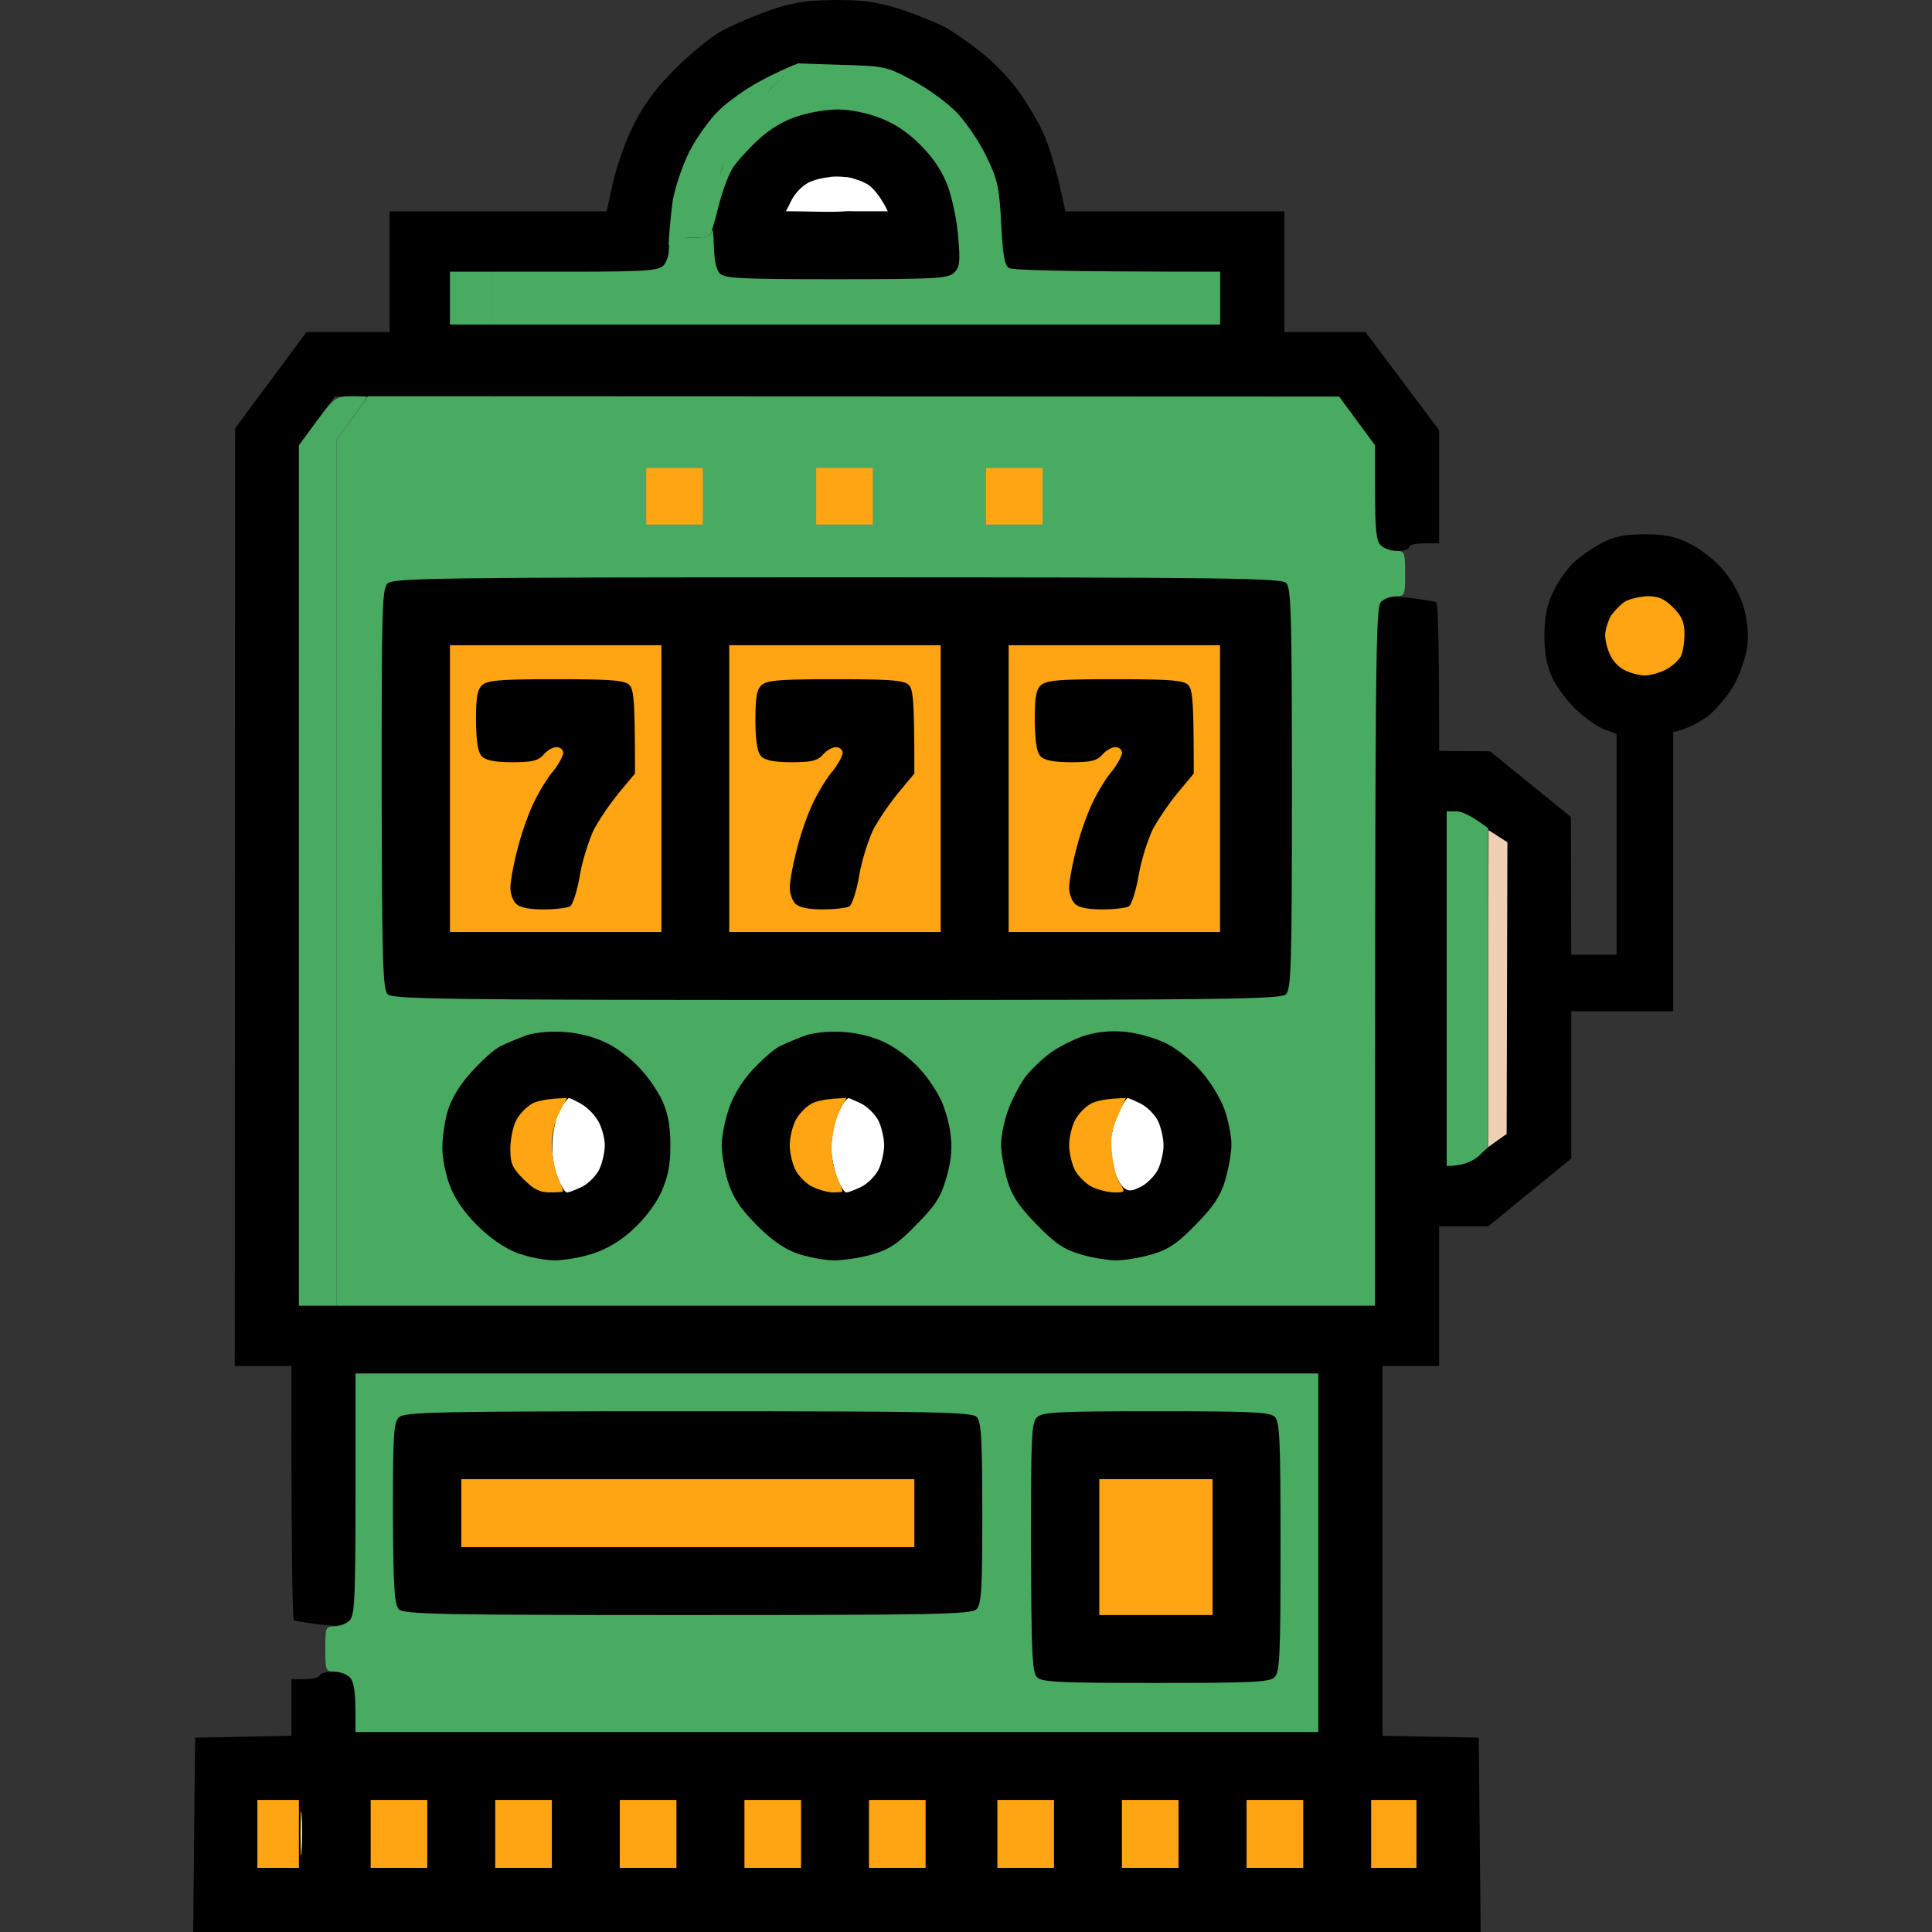
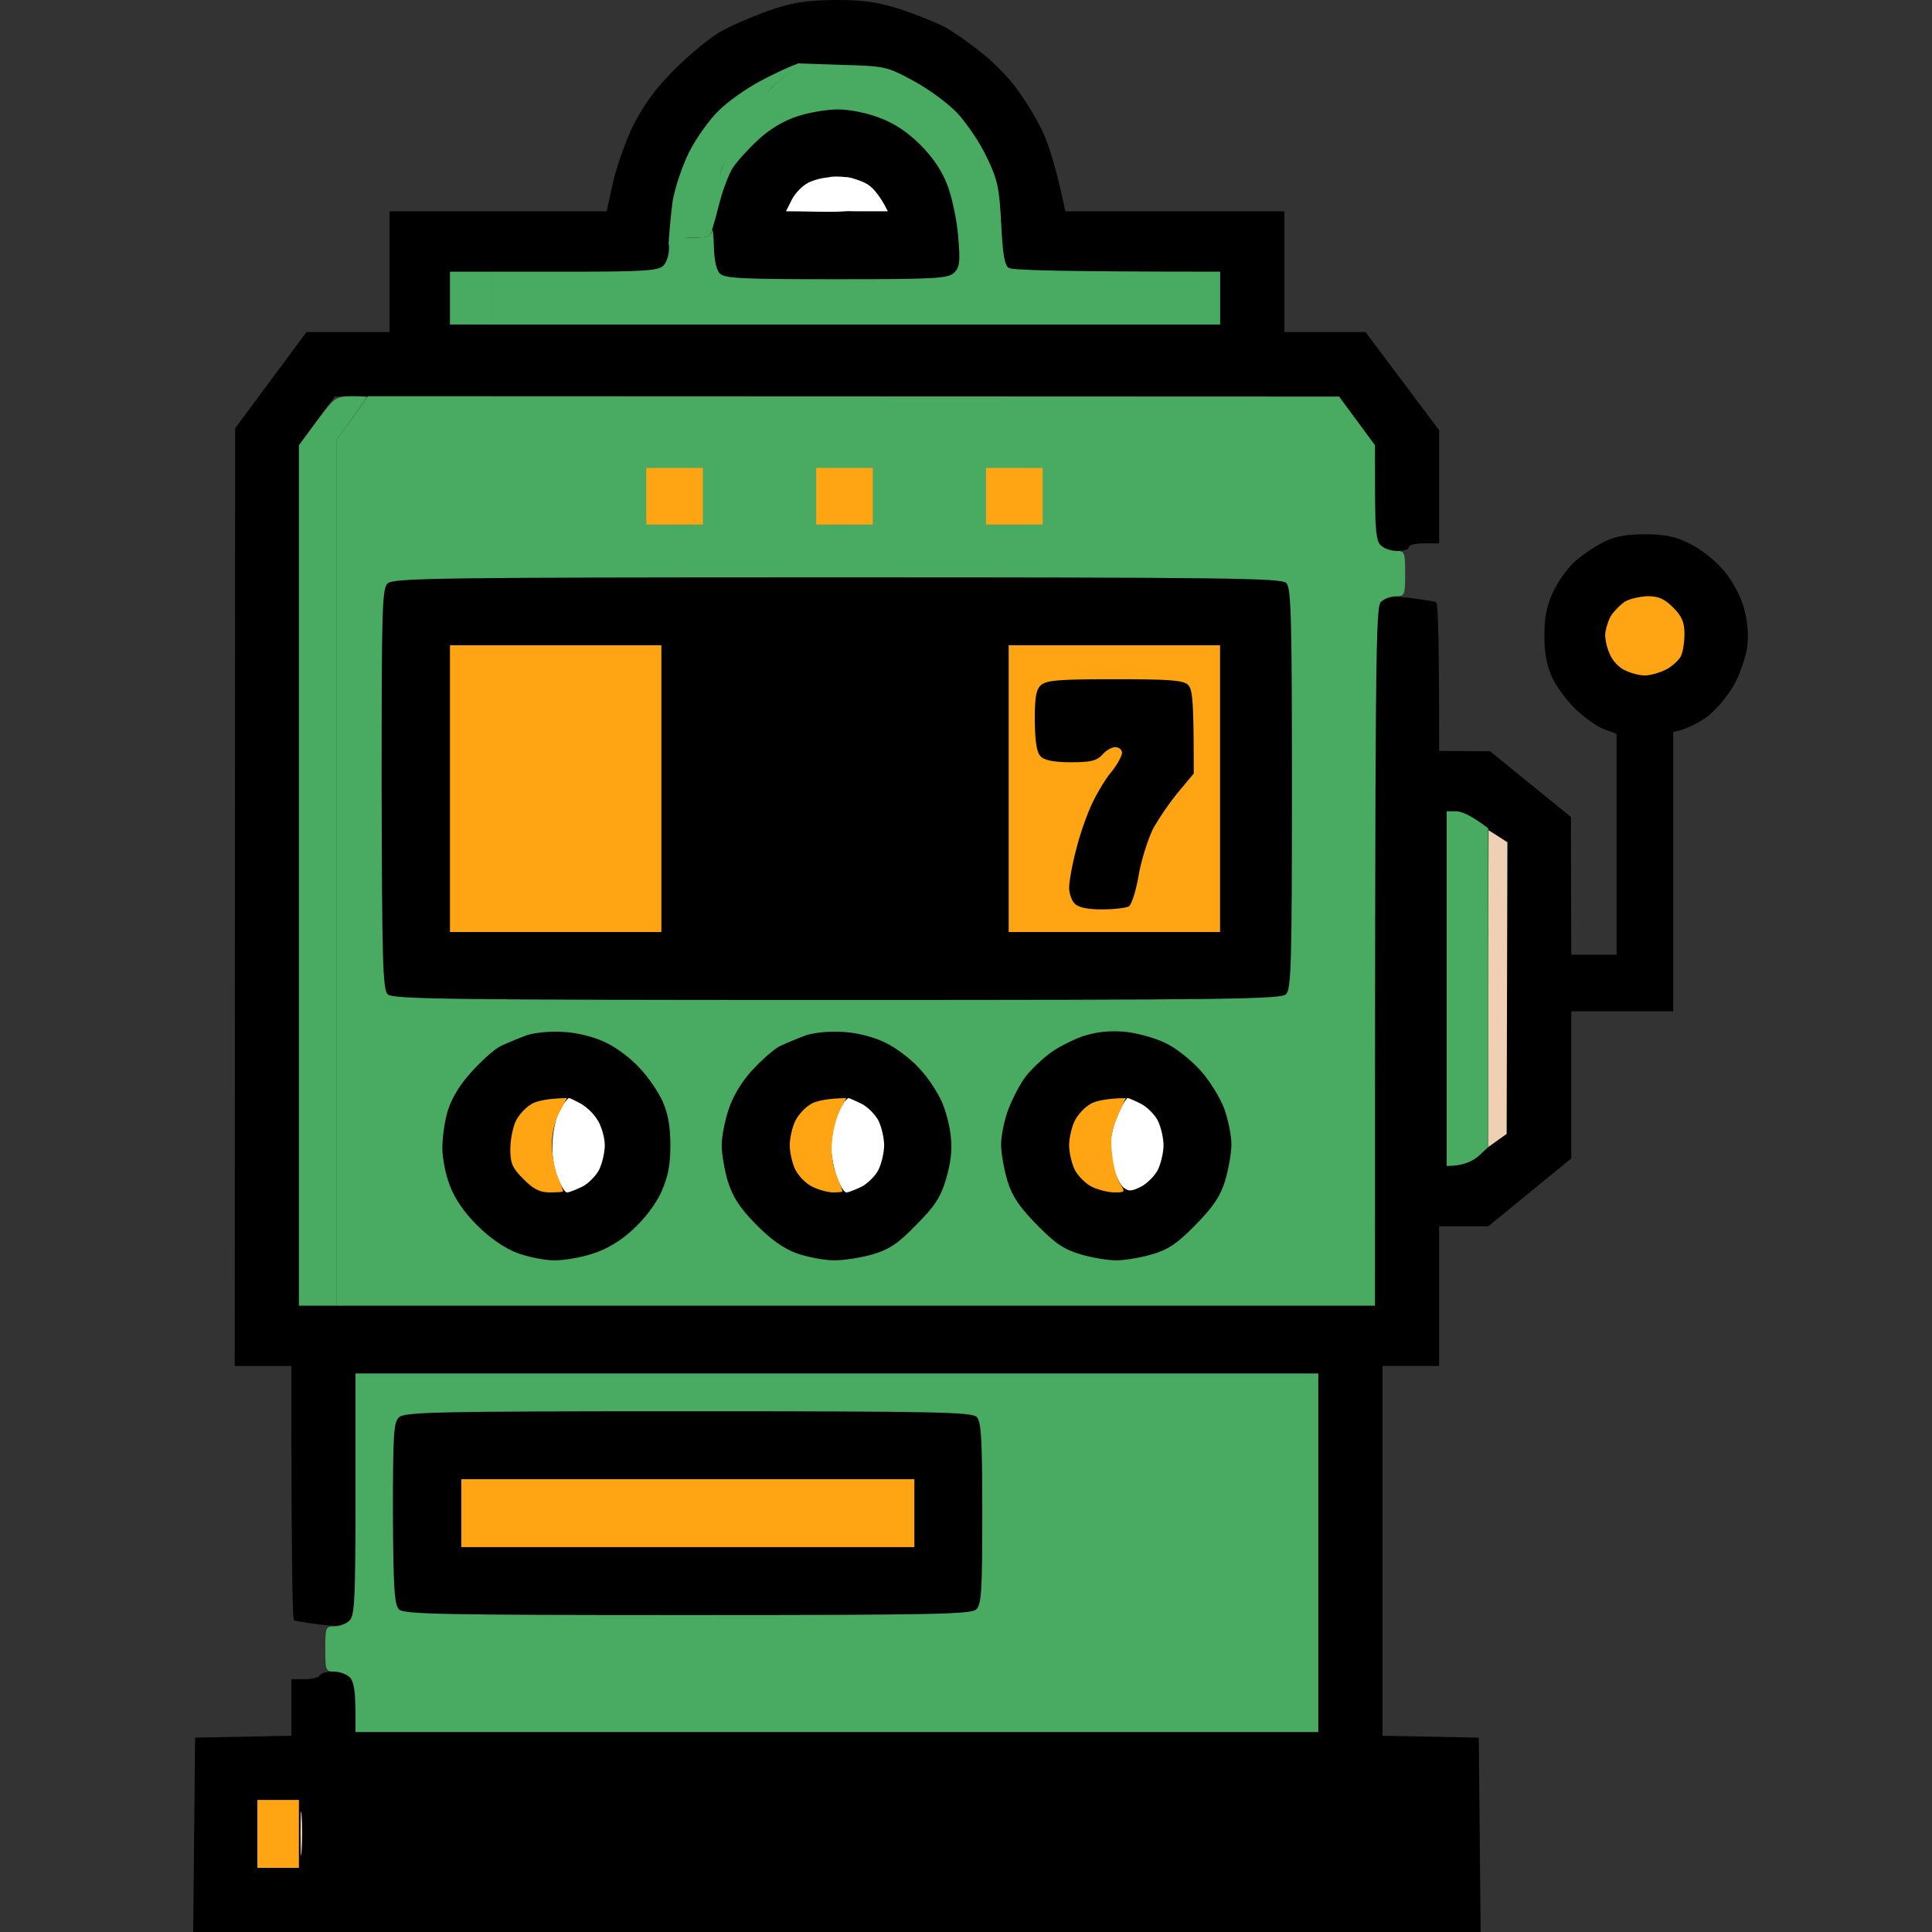
<svg xmlns="http://www.w3.org/2000/svg" width="100" height="100" fill="none">
  <rect width="100%" height="100%" fill="#333333" stroke="none" />
  <g clip-path="url(#clip0_5971_5308)">
    <path d="M37.261 1.66c.528-.312 1.68-.8 2.54-1.113C41.053.117 41.737.02 43.222 0c1.486 0 2.17.098 3.42.488.86.293 1.916.723 2.346.957.43.254 1.25.82 1.797 1.27.567.43 1.388 1.27 1.798 1.816a15.86 15.86 0 0 1 1.349 2.207c.312.645.723 1.856 1.211 4.2h11.335v6.25h4.201l3.81 5.078v5.859h-.78c-.43 0-.782.078-.782.195s-.274.196-.587.196c-.312 0-.723-.137-.88-.293-.234-.235-.292-.82-.292-5.176l-1.857-2.52H17.328l-1.856 2.52v44.531h55.695V49.512c0-16.953.02-18.086.332-18.38.293-.253.586-.292 1.524-.175.645.078 1.231.176 1.31.215.097.039.156 1.797.156 7.695l2.638.02 4.182 3.398.02 7.13h2.345V37.987l-.626-.234c-.351-.117-1.035-.606-1.524-1.074-.469-.47-1.036-1.23-1.231-1.72-.254-.585-.371-1.308-.352-2.148 0-.917.137-1.542.489-2.246.254-.546.762-1.23 1.133-1.543a7.915 7.915 0 0 1 1.427-.957c.566-.293 1.153-.41 2.15-.41 1.055 0 1.582.117 2.325.489.528.253 1.31.859 1.72 1.347.469.547.879 1.29 1.074 1.953.196.703.254 1.407.176 2.051-.078.527-.39 1.445-.703 1.992-.332.567-.958 1.309-1.407 1.64-.47.313-1.036.626-1.72.763v14.453h-5.276v7.617l-4.3 3.516h-2.54v7.226h-2.931v19.14l4.983.098.097 10.059H10l.098-10.059 4.983-.097v-2.93h.684c.371 0 .723-.078.782-.195.058-.117.351-.196.684-.196.332 0 .723.137.879.293.195.196.293.703.293 2.832h49.832V71.094H18.403v6.25c0 5.703-.039 6.27-.352 6.562-.273.254-.566.293-1.504.176-.645-.078-1.232-.176-1.33-.215-.077-.039-.136-3.027-.136-13.164H12.15l.02-48.535 3.693-4.98h4.299v-6.25h11.237l.332-1.504c.195-.84.664-2.188 1.075-2.989.508-1.015 1.153-1.894 2.11-2.851.743-.742 1.798-1.621 2.345-1.934z" fill="#000" />
-     <path d="M70.97 96.68v-3.516h2.345v3.516H70.97zm-6.448 0v-3.516h2.932v3.516h-2.932zm-6.451 0v-3.516h2.931v3.516h-2.931zm-6.447 0v-3.516h2.931v3.516h-2.931zm-6.645 0v-3.516h2.931v3.516h-2.93zm-6.447 0v-3.516h2.931v3.516h-2.931zm-6.452 0v-3.516h2.932v3.516H32.08zm-6.447 0v-3.516h2.931v3.516h-2.93zm-6.447 0v-3.516h2.931v3.516h-2.931z" fill="#FFA412" />
    <path d="M15.612 95.8c-.04.547-.059.137-.059-.879 0-1.015.02-1.464.059-.976.039.488.039 1.309 0 1.855z" fill="#F0D0B4" />
    <path d="M13.322 96.68v-3.516h2.15v3.516h-2.15z" fill="#FFA412" />
    <path d="M77.026 59.375v-8.203l.02-8.203.977.625-.039 15.097-.958.684z" fill="#F0D0B4" />
    <path d="M74.88 60.352v-18.36h.489c.273 0 .762.196 1.66.88v16.503l-.527.488c-.313.254-.782.489-1.622.489z" fill="#49AA61" />
    <path d="M83.396 31.855c.176-.253.508-.585.723-.722.234-.137.762-.254 1.153-.274.567 0 .88.137 1.329.586.45.45.586.762.586 1.367 0 .43-.078.958-.195 1.172-.118.215-.47.528-.782.684-.313.156-.801.293-1.075.293-.273 0-.723-.117-.997-.254-.293-.117-.645-.469-.781-.781a2.65 2.65 0 0 1-.274-1.074c.02-.293.157-.743.313-.996z" fill="#FFA412" />
    <path d="M23.29 16.797v-2.734h2.149v2.734h-2.15z" fill="#49AA61" />
    <path d="M39 7.52c.86-.86 1.465-1.27 2.169-1.505a8.222 8.222 0 0 1 2.11-.332c.704-.02 1.525.137 2.248.41.742.274 1.446.743 2.11 1.407.665.664 1.134 1.367 1.407 2.11.235.624.489 1.816.547 2.636.118 1.289.079 1.582-.195 1.855-.313.313-.88.352-6.097.352-5.218 0-5.785-.04-6.058-.332-.274-.293-.313-.625-.215-1.914.058-.86.254-2.012.45-2.54.234-.683.703-1.327 1.524-2.148z" fill="#000" />
    <path d="M42.829 10.742c0-.098.136-.508.312-.879.196-.43.45-.683.684-.683.196 0 .645.136.958.293.332.156.723.566 1.172 1.464h-1.563c-.919 0-1.563-.078-1.563-.195z" fill="#fff" />
    <path d="M40.975 10.352c.157-.313.528-.723.84-.879h-.019a3.283 3.283 0 0 1 1.075-.293c.334-.098 1.31 0 1.31.098 0 .097-.39.43-.488.488-.117.059 1.035.469.976.781-.097.567-1.876.39-3.987.39l.293-.585z" fill="#fff" />
    <path d="M37.203 5.723c.45-.45 1.407-1.133 2.11-1.504.704-.39 1.82-.899 1.937-.899.098 0-.745.664-1.292 1.211-.547.567-1.11 1.66-1.442 2.207-.352.528-.962 1.348-1.176 2.051-.196.703-.192 1.484-.192 1.856 0 .37-.219.976-.278 1.21-.078.41-.214.45-1.172.45-.899 0-1.089.586-1.089.293 0-.176.112-1.524.21-2.207.117-.664.488-1.797.86-2.54.37-.722 1.055-1.68 1.524-2.128z" fill="#49AA61" />
    <path d="M38.494 6.348c.41-.645 1.212-1.602 1.778-2.13l1.016-.937 2.287.078c2.228.059 2.325.079 3.732.84.821.45 1.818 1.192 2.287 1.7.469.527 1.153 1.523 1.485 2.246.567 1.171.645 1.582.743 3.437.078 1.582.175 2.148.39 2.285.157.117 2.62.195 10.944.195v2.735H25.44v-2.735h4.28c3.556 0 4.338-.058 4.592-.292.176-.157.313-.547.313-.88 0-.585.02-.585 1.074-.585.86 0 1.095-.059 1.153-.352.04-.176.079.176.098.781.02.723.117 1.23.313 1.426.254.254 1.192.293 6.038.293 5.218 0 5.785-.039 6.097-.351.274-.274.313-.567.196-1.856-.059-.82-.313-2.012-.547-2.637-.274-.742-.743-1.445-1.407-2.109-.665-.664-1.368-1.133-2.13-1.406-.626-.254-1.564-.43-2.15-.43-.547 0-1.485.156-2.072.352-.684.214-1.426.644-2.032 1.21-.528.489-1.114 1.133-1.329 1.465-.195.313-.488 1.075-.645 1.66-.254.977-.293 1.016-.312.391 0-.37.156-1.25.37-1.953.216-.703.743-1.797 1.154-2.441zM15.473 23.047l.938-1.27c.88-1.191.957-1.25 1.759-1.27.45 0 .82.02.82.04 0 .039-.351.547-1.563 2.207v44.824h-1.954V23.047z" fill="#49AA61" />
    <path d="M17.426 22.754l.82-1.113.802-1.133 50.262.02 1.857 2.519v2.441c0 1.914.058 2.5.293 2.735.156.156.508.293.782.293.468 0 .488.058.488 1.172 0 1.113-.02 1.171-.469 1.171-.274 0-.625.137-.782.293-.273.254-.312 2.188-.312 36.426H17.426V22.754z" fill="#49AA61" />
    <path d="M54.299 54.55c.39-.312 1.172-.702 1.7-.898.703-.234 1.348-.312 2.17-.254.664.06 1.582.313 2.149.586.547.254 1.348.899 1.817 1.426.47.508 1.016 1.407 1.231 1.973.196.547.372 1.387.372 1.855 0 .45-.157 1.309-.332 1.895-.255.82-.626 1.348-1.525 2.265-.938.958-1.387 1.27-2.247 1.524-.586.176-1.427.313-1.857.313-.43 0-1.27-.137-1.856-.313-.86-.254-1.31-.566-2.248-1.523-.898-.918-1.27-1.446-1.524-2.266-.176-.586-.332-1.445-.332-1.895 0-.468.176-1.308.39-1.855.216-.567.626-1.328.88-1.66.274-.352.821-.88 1.212-1.172z" fill="#000" />
    <path d="M57.487 59.18c0-.371.176-1.055.391-1.504v-.02c.195-.449.43-.82.489-.82.058 0 .37.137.684.293.312.156.722.566.879.879.156.312.293.898.293 1.27 0 .37-.137.956-.293 1.269-.157.312-.567.723-.88.879-.468.234-.644.254-.898.039-.157-.117-.372-.547-.489-.918a6.554 6.554 0 0 1-.176-1.367z" fill="#fff" />
    <path d="M55.63 58.008c.156-.313.527-.723.84-.88h-.02c.313-.155.84-.273 1.818-.292l-.41.918c-.333.762-.391 1.152-.293 2.012.058.586.254 1.27.41 1.504.273.43.273.449-.293.449-.313 0-.86-.137-1.173-.293-.313-.157-.723-.567-.88-.88-.155-.312-.292-.898-.292-1.269 0-.37.136-.957.293-1.27z" fill="#FFA412" />
    <path d="M40.385 54.14c.332-.156.938-.41 1.368-.566.469-.136 1.25-.215 1.954-.156.684.04 1.583.274 2.15.566.527.254 1.328.86 1.739 1.329.43.449.938 1.23 1.153 1.718.215.489.43 1.309.469 1.856.078.644-.02 1.367-.254 2.148-.274.938-.586 1.407-1.544 2.364-.919.957-1.388 1.27-2.247 1.523-.587.176-1.486.313-2.013.313-.508 0-1.388-.176-1.954-.372-.704-.273-1.349-.742-2.11-1.523-.841-.86-1.173-1.406-1.427-2.207-.176-.586-.313-1.426-.313-1.855 0-.43.156-1.25.352-1.836.215-.684.664-1.426 1.211-2.032.489-.527 1.134-1.113 1.466-1.27z" fill="#000" />
    <path d="M43.24 58.008c.138-.371.314-.801.43-.918v-.02c.099-.117.216-.234.255-.234.039 0 .332.137.664.293.313.156.723.566.88.879.156.312.293.898.293 1.27 0 .37-.137.956-.293 1.269-.157.312-.567.723-.88.879-.332.156-.664.293-.781.293-.118 0-.333-.352-.489-.782-.156-.43-.293-1.113-.293-1.523a5.7 5.7 0 0 1 .215-1.406z" fill="#fff" />
    <path d="M41.169 58.008c.156-.313.527-.723.84-.88h-.02c.313-.155.84-.273 1.818-.292l-.332.625c-.176.352-.372 1.074-.41 1.621-.06.625.038 1.25.234 1.758.176.43.312.8.312.82 0 .04-.215.059-.488.059-.274 0-.762-.137-1.075-.293-.332-.157-.723-.567-.88-.88-.156-.312-.292-.898-.292-1.269 0-.37.136-.957.293-1.27z" fill="#FFA412" />
    <path d="M25.924 54.14c.332-.156.938-.41 1.368-.566.469-.136 1.25-.215 1.954-.156.684.04 1.583.274 2.15.566.547.254 1.328.86 1.739 1.329.43.449.957 1.23 1.172 1.718.274.625.391 1.29.391 2.247 0 1.035-.117 1.62-.469 2.421-.293.645-.88 1.407-1.485 1.954-.626.585-1.368 1.015-2.052 1.23-.567.195-1.466.352-1.993.352-.508 0-1.388-.176-1.955-.391-.644-.254-1.387-.762-2.052-1.426-.664-.664-1.152-1.367-1.407-2.05-.215-.547-.39-1.426-.39-1.954 0-.508.117-1.367.273-1.894.196-.645.606-1.348 1.231-2.032.508-.566 1.192-1.191 1.525-1.347z" fill="#000" />
    <path d="M28.606 58.984c.039-.586.215-1.308.41-1.601v-.02c.196-.293.391-.527.43-.527.059 0 .332.137.625.293a2.7 2.7 0 0 1 .88.879c.195.332.352.898.352 1.27 0 .37-.137.956-.294 1.269-.156.312-.566.723-.879.879-.332.156-.664.293-.782.293-.117 0-.332-.371-.508-.84-.195-.508-.293-1.23-.234-1.895z" fill="#fff" />
    <path d="M26.707 58.008c.157-.313.528-.723.84-.88h-.019c.313-.155.84-.273 1.818-.292l-.391.742c-.235.43-.391 1.094-.391 1.66 0 .508.137 1.25.293 1.64.176.411.293.763.293.782 0 .04-.313.059-.684.059-.527 0-.84-.157-1.368-.684-.586-.586-.684-.82-.684-1.562 0-.489.137-1.153.293-1.465z" fill="#FFA412" />
    <path d="M19.753 40.84c0-9.356.02-10.371.313-10.645.293-.273 2.678-.312 23.275-.312 20.128 0 22.981.039 23.235.293.254.254.294 1.699.294 10.644 0 9.16-.04 10.39-.313 10.645-.254.254-3.127.293-23.255.293-20.129 0-22.982-.04-23.236-.293-.254-.254-.293-1.719-.313-10.625z" fill="#000" />
    <path d="M52.208 48.242V33.398H63.15v14.844H52.208z" fill="#FFA412" />
    <path d="M53.56 37.324c0-1.191.06-1.62.313-1.855.274-.254.9-.313 3.83-.313 2.854 0 3.557.059 3.792.293.234.235.293.801.293 4.59l-.782.938a14.318 14.318 0 0 0-1.31 1.894c-.273.547-.624 1.64-.761 2.441-.137.801-.372 1.524-.508 1.602-.137.078-.762.156-1.388.156-.723 0-1.211-.097-1.407-.293-.156-.156-.293-.527-.293-.82 0-.313.156-1.21.371-2.012.196-.8.587-1.894.86-2.441.254-.527.704-1.27.997-1.602.273-.351.508-.78.508-.937 0-.156-.156-.293-.352-.293-.176 0-.488.176-.664.39-.293.313-.587.391-1.622.391-.86 0-1.368-.098-1.564-.293-.215-.215-.293-.742-.312-1.836z" fill="#000" />
-     <path d="M37.746 48.242V33.398H48.69v14.844H37.746z" fill="#FFA412" />
    <path d="M39.1 37.324c0-1.191.058-1.62.312-1.855.274-.254.9-.313 3.83-.313 2.854 0 3.557.059 3.792.293.234.235.293.801.293 4.59l-.782.938a14.317 14.317 0 0 0-1.31 1.894c-.273.547-.625 1.64-.761 2.441-.137.801-.372 1.524-.508 1.602-.137.078-.763.156-1.388.156-.723 0-1.212-.097-1.407-.293-.156-.156-.293-.527-.293-.82 0-.313.156-1.21.371-2.012.196-.8.586-1.894.86-2.441.254-.527.703-1.27.997-1.602.273-.351.508-.78.508-.937 0-.156-.157-.293-.352-.293-.176 0-.489.176-.664.39-.294.313-.587.391-1.622.391-.86 0-1.368-.098-1.564-.293-.215-.215-.293-.742-.313-1.836z" fill="#000" />
    <path d="M23.29 48.242V33.398h10.943v14.844H23.289z" fill="#FFA412" />
-     <path d="M24.638 37.324c0-1.191.059-1.62.313-1.855.274-.254.899-.313 3.83-.313 2.853 0 3.557.059 3.791.293.235.235.294.801.294 4.59l-.782.938a14.317 14.317 0 0 0-1.31 1.894c-.273.547-.625 1.64-.762 2.441-.136.801-.37 1.524-.508 1.602-.136.078-.762.156-1.387.156-.723 0-1.212-.097-1.407-.293-.157-.156-.293-.527-.293-.82 0-.313.156-1.21.371-2.012.195-.8.586-1.894.86-2.441.254-.527.703-1.27.997-1.602.273-.351.508-.78.508-.937 0-.156-.157-.293-.352-.293-.176 0-.489.176-.665.39-.293.313-.586.391-1.622.391-.86 0-1.367-.098-1.563-.293-.215-.215-.293-.742-.313-1.836z" fill="#000" />
    <path d="M51.036 27.148V24.22h2.931v2.93h-2.931zm-8.791 0V24.22h2.931v2.93h-2.931zm-8.795 0V24.22h2.93v2.93h-2.93z" fill="#FFA412" />
    <path d="M18.089 83.887c.273-.254.312-1.114.312-6.543v-6.25h49.833v18.554H18.4v-1.27c0-.859-.097-1.366-.293-1.562-.156-.156-.508-.293-.782-.293-.468 0-.488-.058-.488-1.171 0-1.114.02-1.172.469-1.172.274 0 .625-.137.782-.293z" fill="#49AA61" />
-     <path d="M53.363 80.098c0-5.723.02-6.465.313-6.739.274-.273 1.114-.312 6.175-.312 4.925 0 5.883.039 6.137.293.254.254.293 1.27.293 6.738 0 5.606-.04 6.484-.313 6.738-.254.254-1.212.293-6.156.293-4.924 0-5.882-.039-6.136-.293-.254-.254-.293-1.289-.313-6.718z" fill="#000" />
-     <path d="M56.9 83.594v-7.032h5.862v7.032h-5.863z" fill="#FFA412" />
+     <path d="M53.363 80.098z" fill="#000" />
    <path d="M20.337 78.34c0-4.102.04-4.727.313-4.98.293-.274 1.915-.313 14.97-.313 12.74 0 14.675.039 14.93.293.234.234.293 1.074.293 4.98 0 4.004-.04 4.727-.313 4.98-.254.255-2.189.294-14.95.294-12.741 0-14.676-.04-14.93-.293-.234-.235-.293-1.094-.313-4.961z" fill="#000" />
    <path d="M23.877 80.078V76.563h23.45v3.515h-23.45z" fill="#FFA412" />
  </g>
  <defs>
    <clipPath id="clip0_5971_5308">
      <path fill="#fff" d="M0 0H100V100H0z" />
    </clipPath>
  </defs>
</svg>